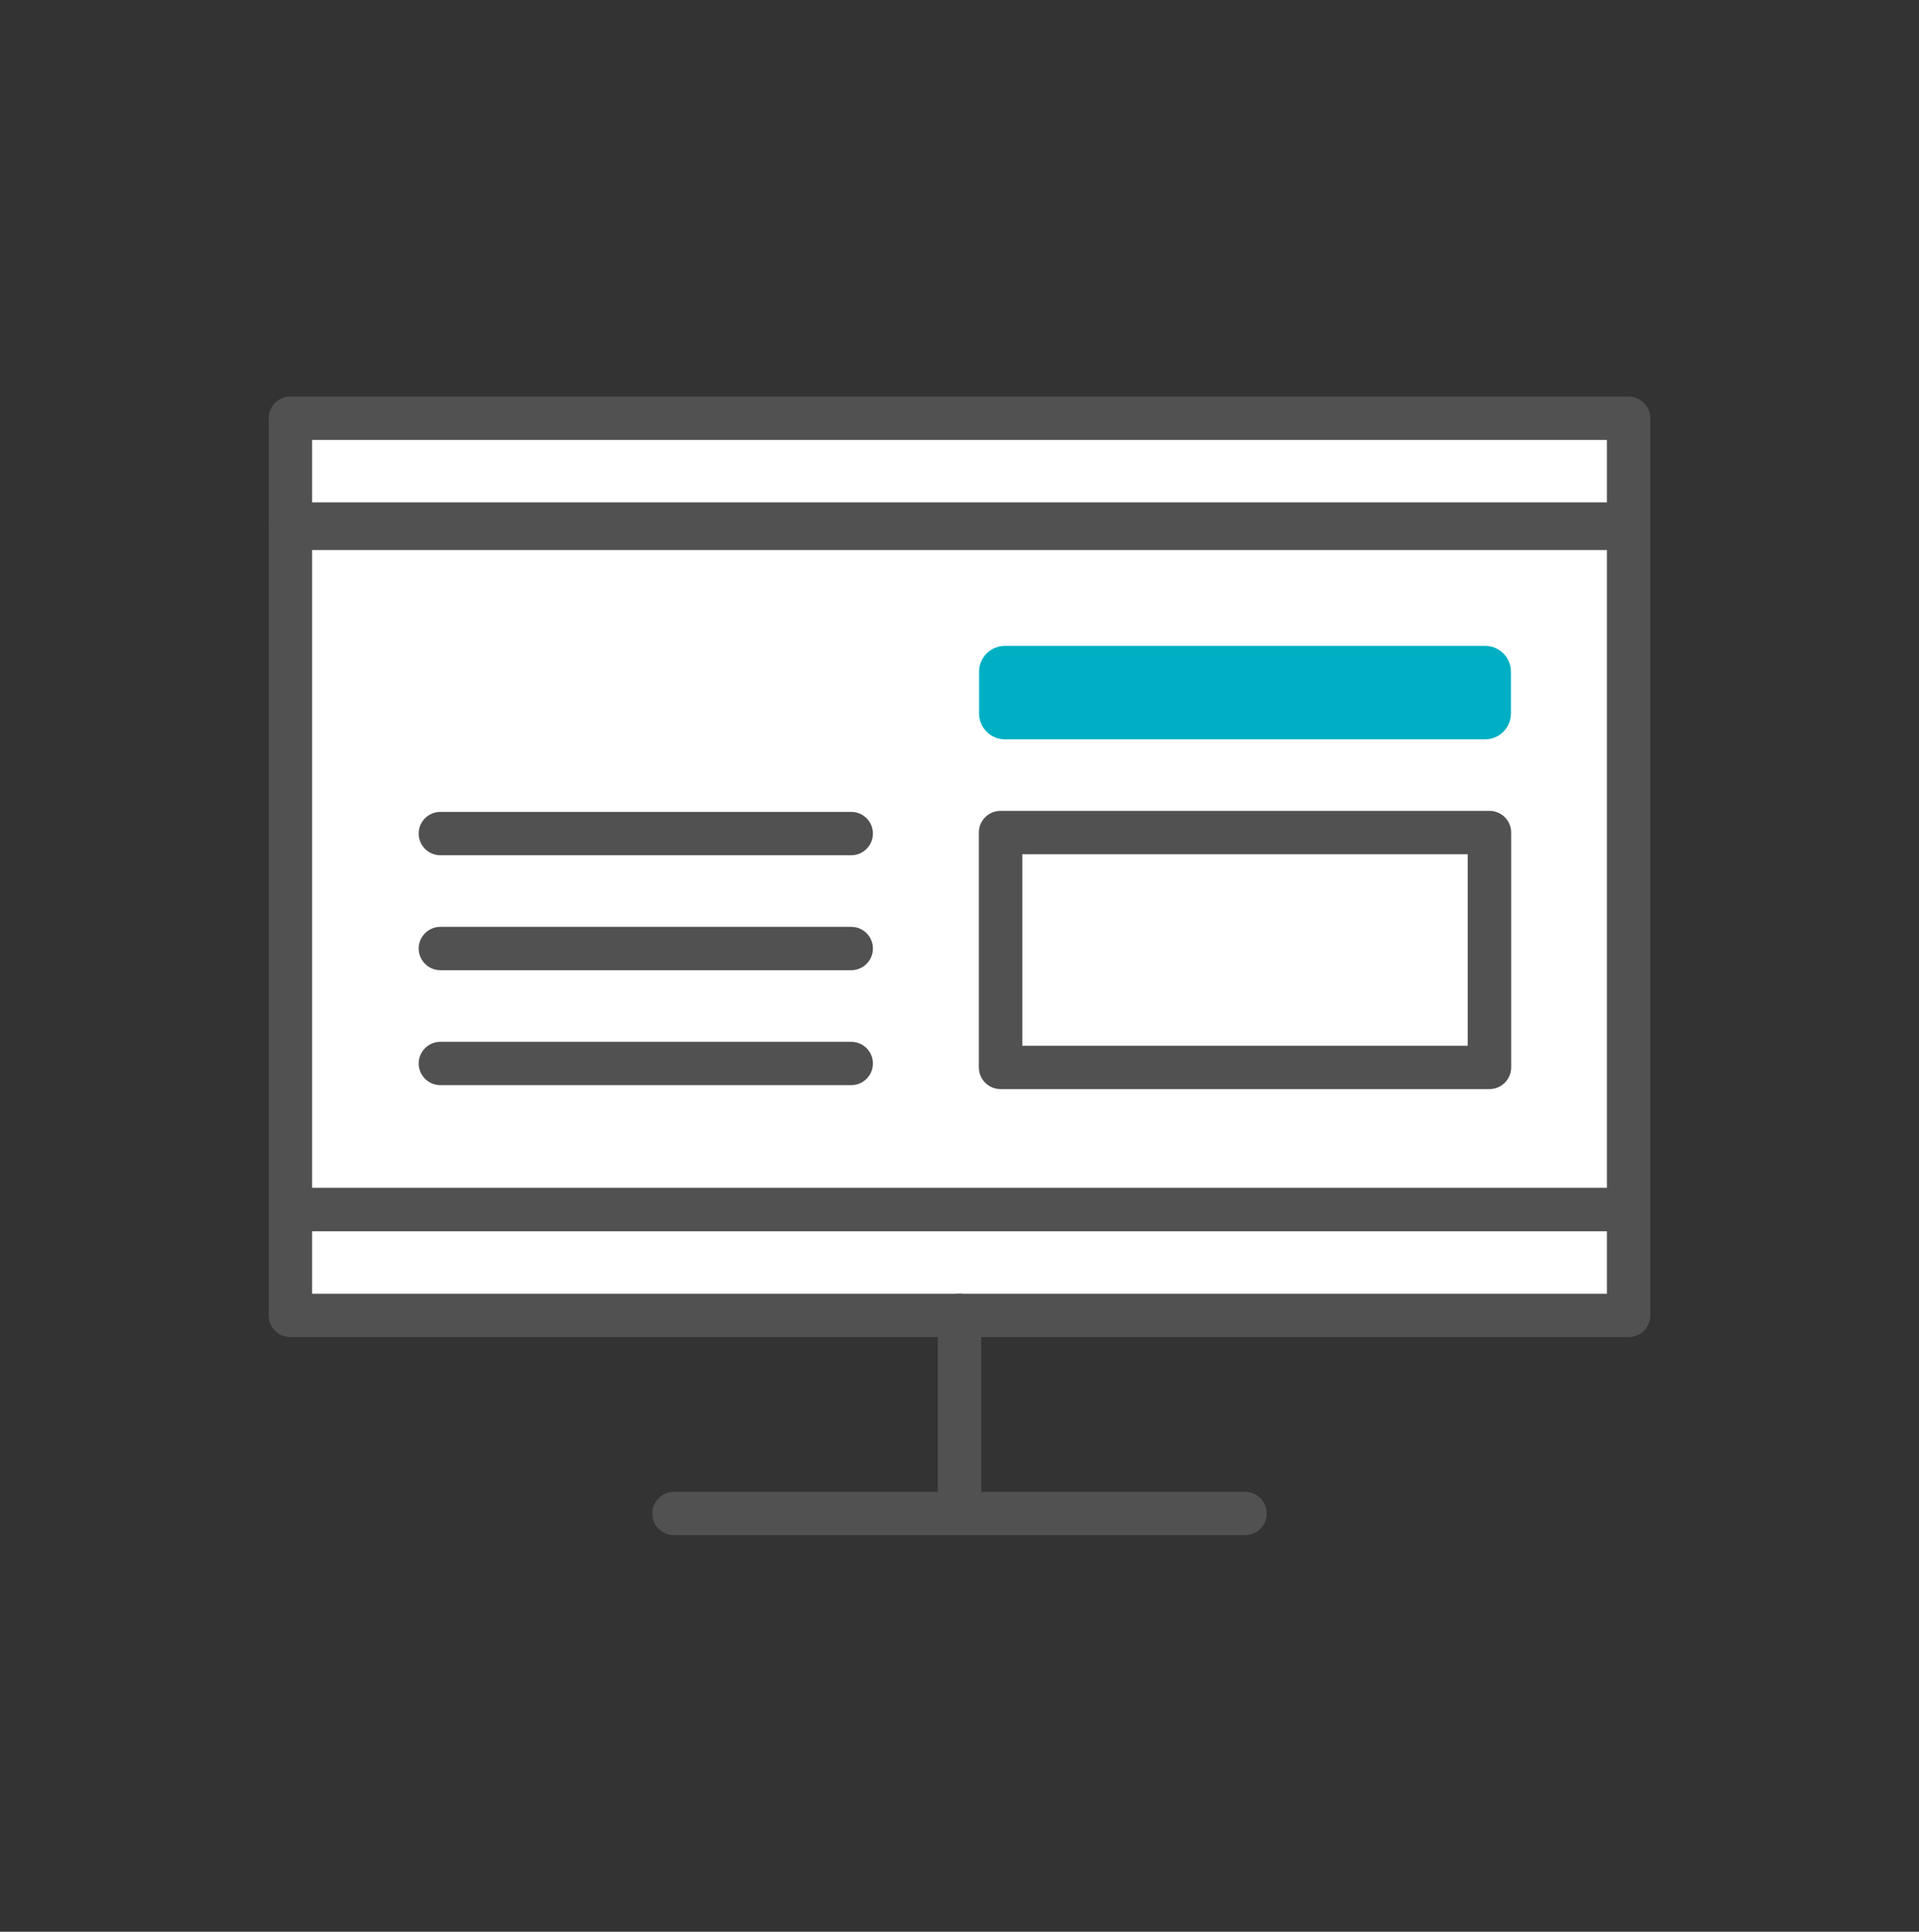
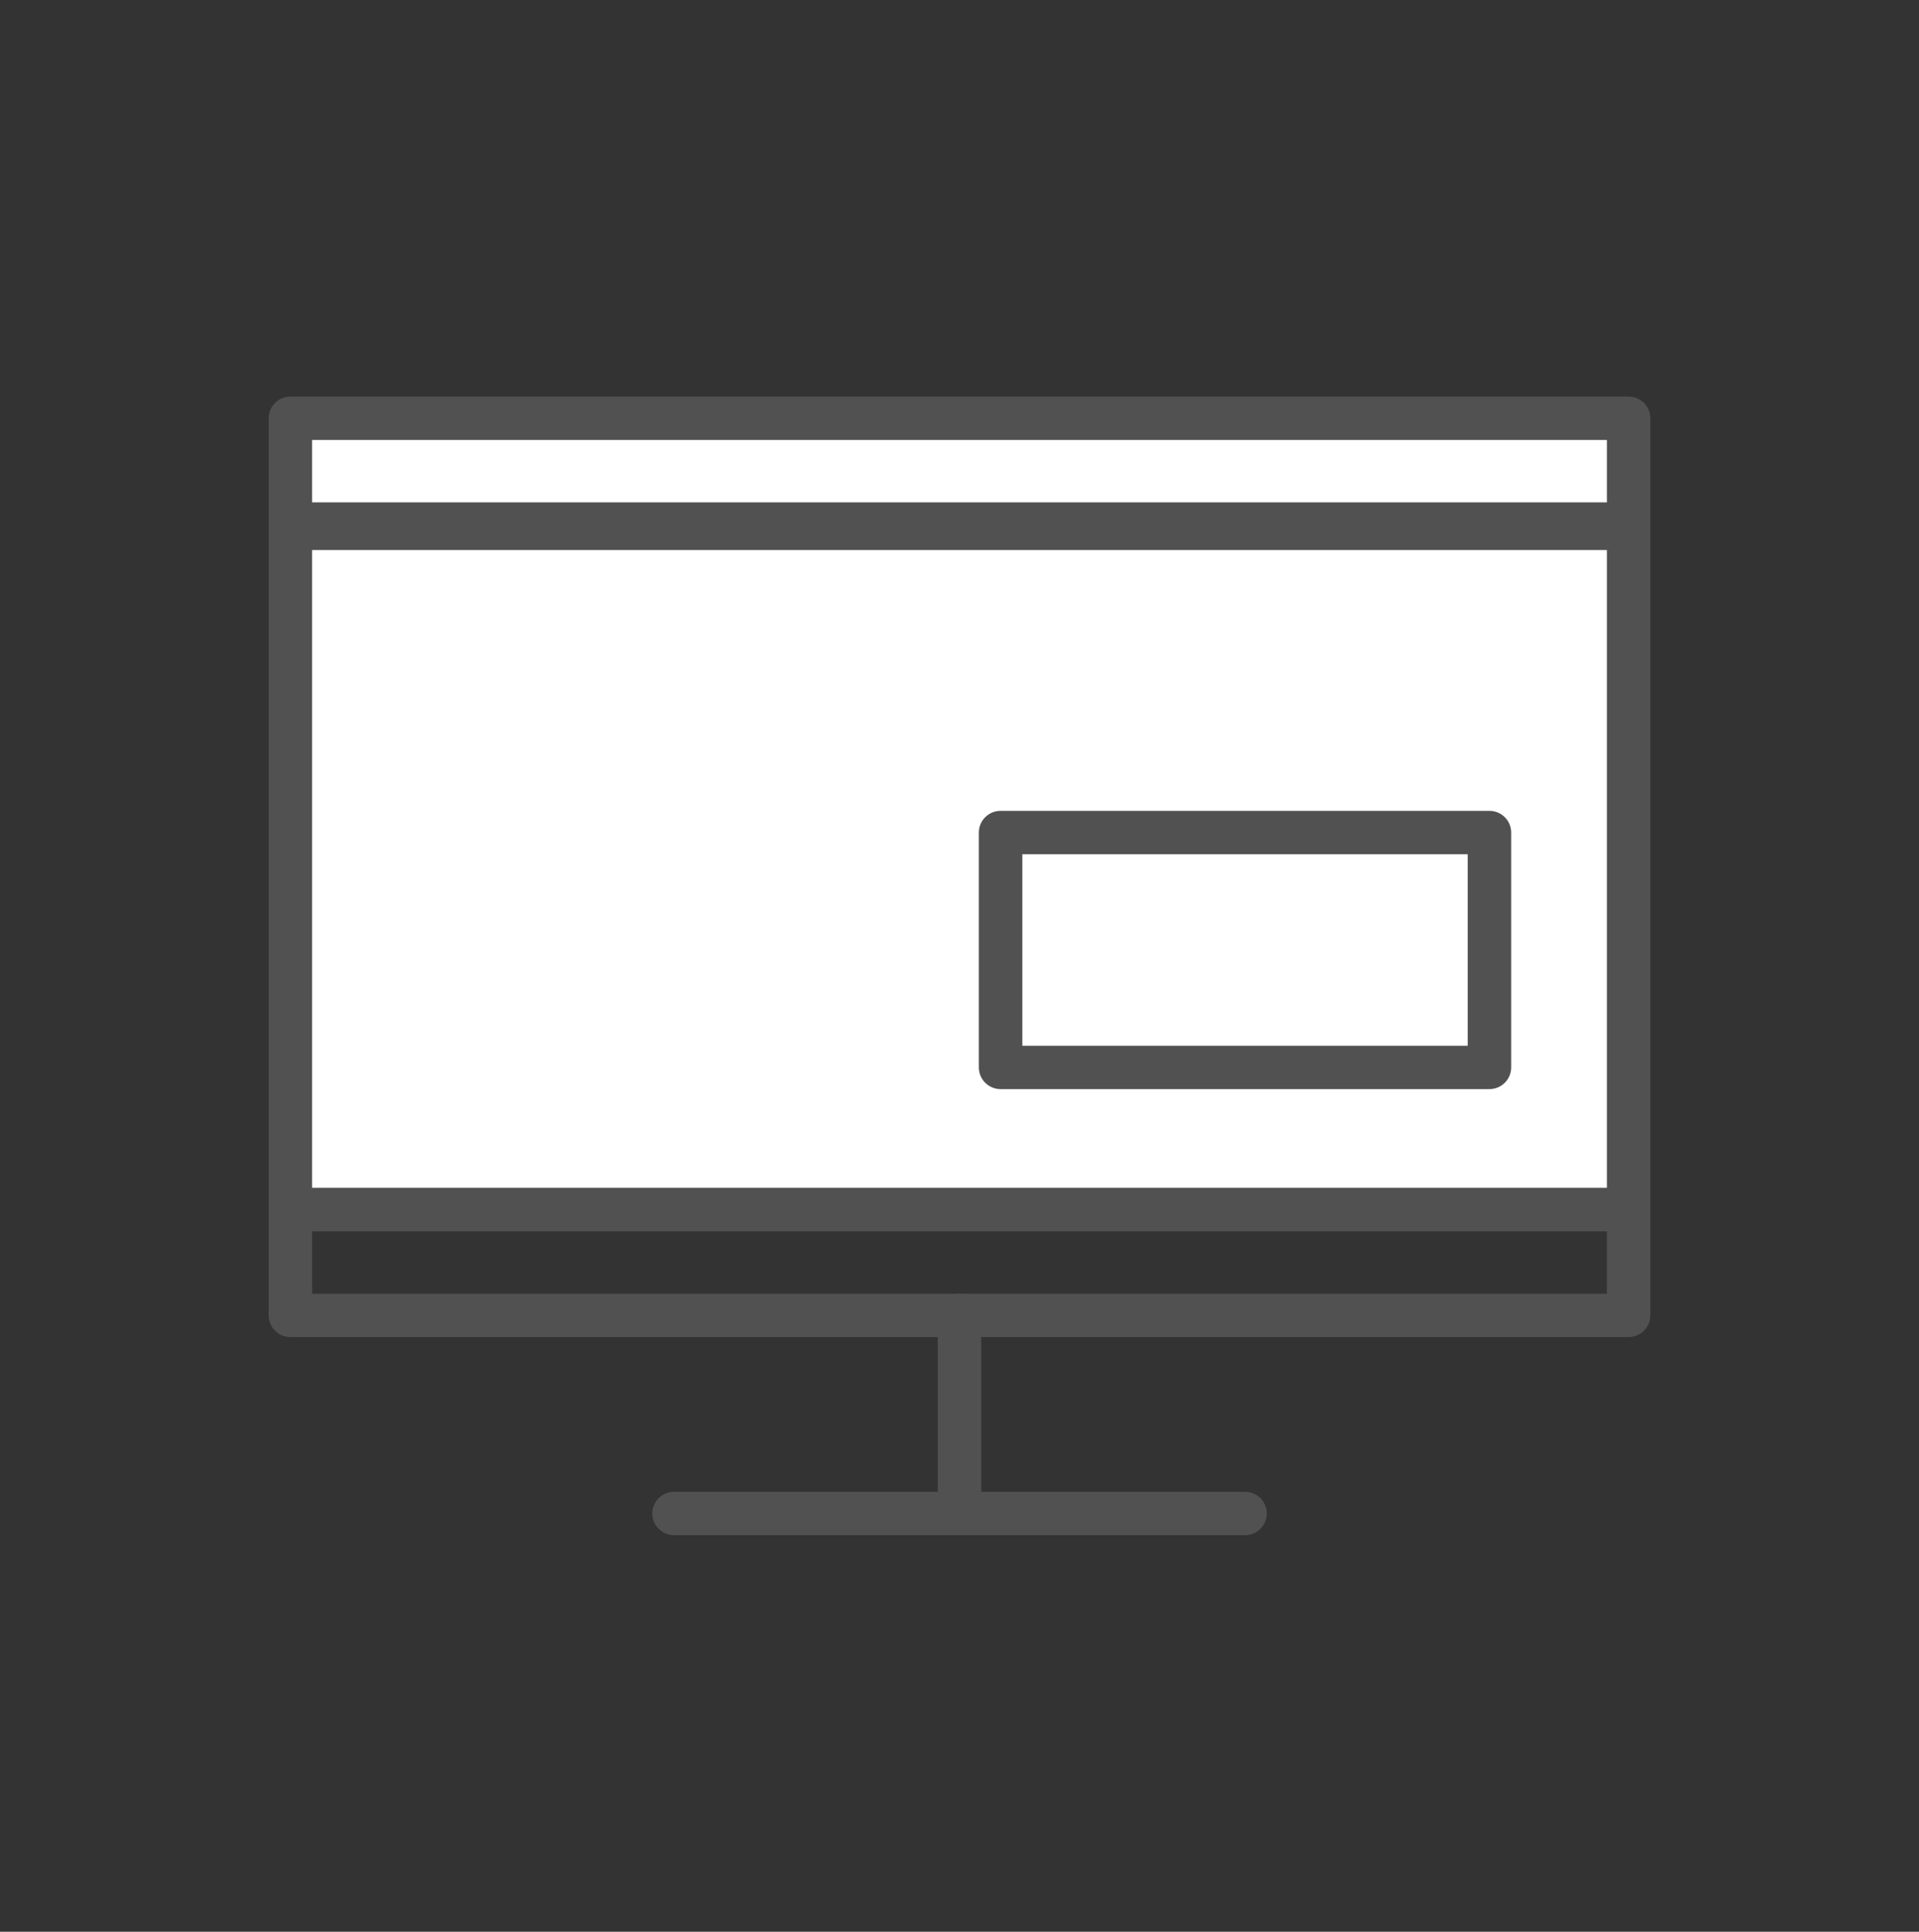
<svg xmlns="http://www.w3.org/2000/svg" width="150" height="151" viewBox="0 0 150 151" fill="none">
  <rect x="0" y="0" width="150" height="151" fill="#333333" stroke="none" />
  <g clip-path="url(#clip0_243_6096)">
    <path d="M127.302 41.301H22.698V94.553H127.302V41.301Z" fill="white" />
    <path d="M127.302 96.248H22.698C21.761 96.248 21 95.489 21 94.553V41.301C21 40.366 21.761 39.606 22.698 39.606H127.302C128.239 39.606 129 40.366 129 41.301V94.553C129 95.489 128.239 96.248 127.302 96.248ZM24.396 92.859H125.604V42.996H24.396V92.859Z" fill="#515151" />
-     <path d="M127.302 94.553H22.698V102.821H127.302V94.553Z" fill="white" />
+     <path d="M127.302 94.553H22.698H127.302V94.553Z" fill="white" />
    <path d="M127.302 104.516H22.698C21.761 104.516 21 103.757 21 102.821V94.553C21 93.618 21.761 92.859 22.698 92.859H127.302C128.239 92.859 129 93.618 129 94.553V102.821C129 103.757 128.239 104.516 127.302 104.516ZM24.396 101.126H125.604V96.248H24.396V101.126Z" fill="#515151" />
    <path d="M127.302 32.695H22.698V40.962H127.302V32.695Z" fill="white" />
    <path d="M127.302 42.657H22.698C21.761 42.657 21 41.898 21 40.962V32.695C21 31.759 21.761 31 22.698 31H127.302C128.239 31 129 31.759 129 32.695V40.962C129 41.898 128.239 42.657 127.302 42.657ZM24.396 39.267H125.604V34.39H24.396V39.267Z" fill="#515151" />
-     <path d="M78.555 50.487H116.081C117.198 50.487 118.105 51.392 118.105 52.508V55.772C118.105 56.887 117.198 57.792 116.081 57.792H78.555C77.437 57.792 76.53 56.887 76.53 55.772V52.508C76.53 51.392 77.437 50.487 78.555 50.487Z" fill="#00AFC3" />
-     <path d="M116.424 65.077H78.211V83.439H116.424V65.077Z" fill="white" />
    <path d="M116.423 85.133H78.211C77.274 85.133 76.513 84.374 76.513 83.439V65.077C76.513 64.141 77.274 63.382 78.211 63.382H116.423C117.361 63.382 118.122 64.141 118.122 65.077V83.439C118.122 84.374 117.361 85.133 116.423 85.133ZM79.909 81.744H114.725V66.772H79.909V81.744Z" fill="#515151" />
-     <path d="M66.535 66.853H34.426C33.488 66.853 32.727 66.094 32.727 65.158C32.727 64.222 33.488 63.463 34.426 63.463H66.535C67.472 63.463 68.233 64.222 68.233 65.158C68.233 66.094 67.472 66.853 66.535 66.853Z" fill="#515151" />
-     <path d="M66.535 75.839H34.426C33.488 75.839 32.727 75.08 32.727 74.144C32.727 73.209 33.488 72.449 34.426 72.449H66.535C67.472 72.449 68.233 73.209 68.233 74.144C68.233 75.08 67.472 75.839 66.535 75.839Z" fill="#515151" />
-     <path d="M66.535 84.825H34.426C33.488 84.825 32.727 84.066 32.727 83.13C32.727 82.195 33.488 81.435 34.426 81.435H66.535C67.472 81.435 68.233 82.195 68.233 83.13C68.233 84.066 67.472 84.825 66.535 84.825Z" fill="#515151" />
    <path d="M75.002 120C74.064 120 73.304 119.241 73.304 118.305V102.821C73.304 101.885 74.064 101.126 75.002 101.126C75.939 101.126 76.7 101.885 76.7 102.821V118.305C76.7 119.241 75.939 120 75.002 120Z" fill="#515151" />
    <path d="M97.316 120H52.684C51.747 120 50.986 119.241 50.986 118.305C50.986 117.37 51.747 116.61 52.684 116.61H97.319C98.257 116.61 99.017 117.37 99.017 118.305C99.017 119.241 98.257 120 97.319 120H97.316Z" fill="#515151" />
  </g>
  <defs>
    <clipPath id="clip0_243_6096">
      <rect width="108" height="89" fill="white" transform="translate(21 31)" />
    </clipPath>
  </defs>
</svg>